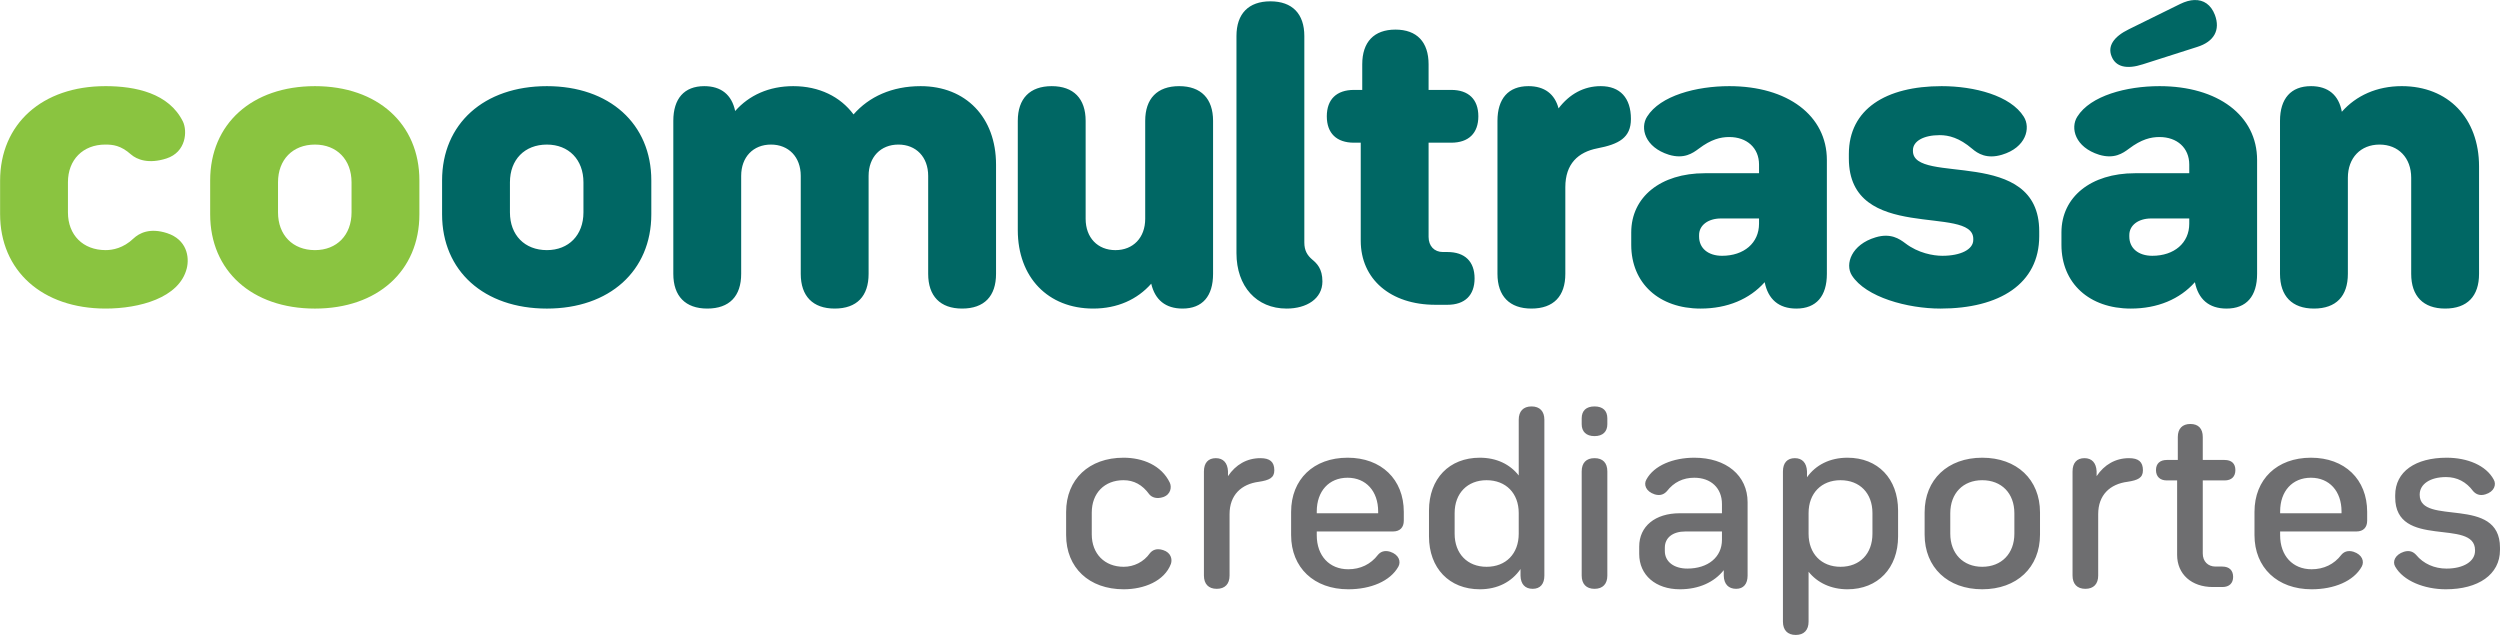
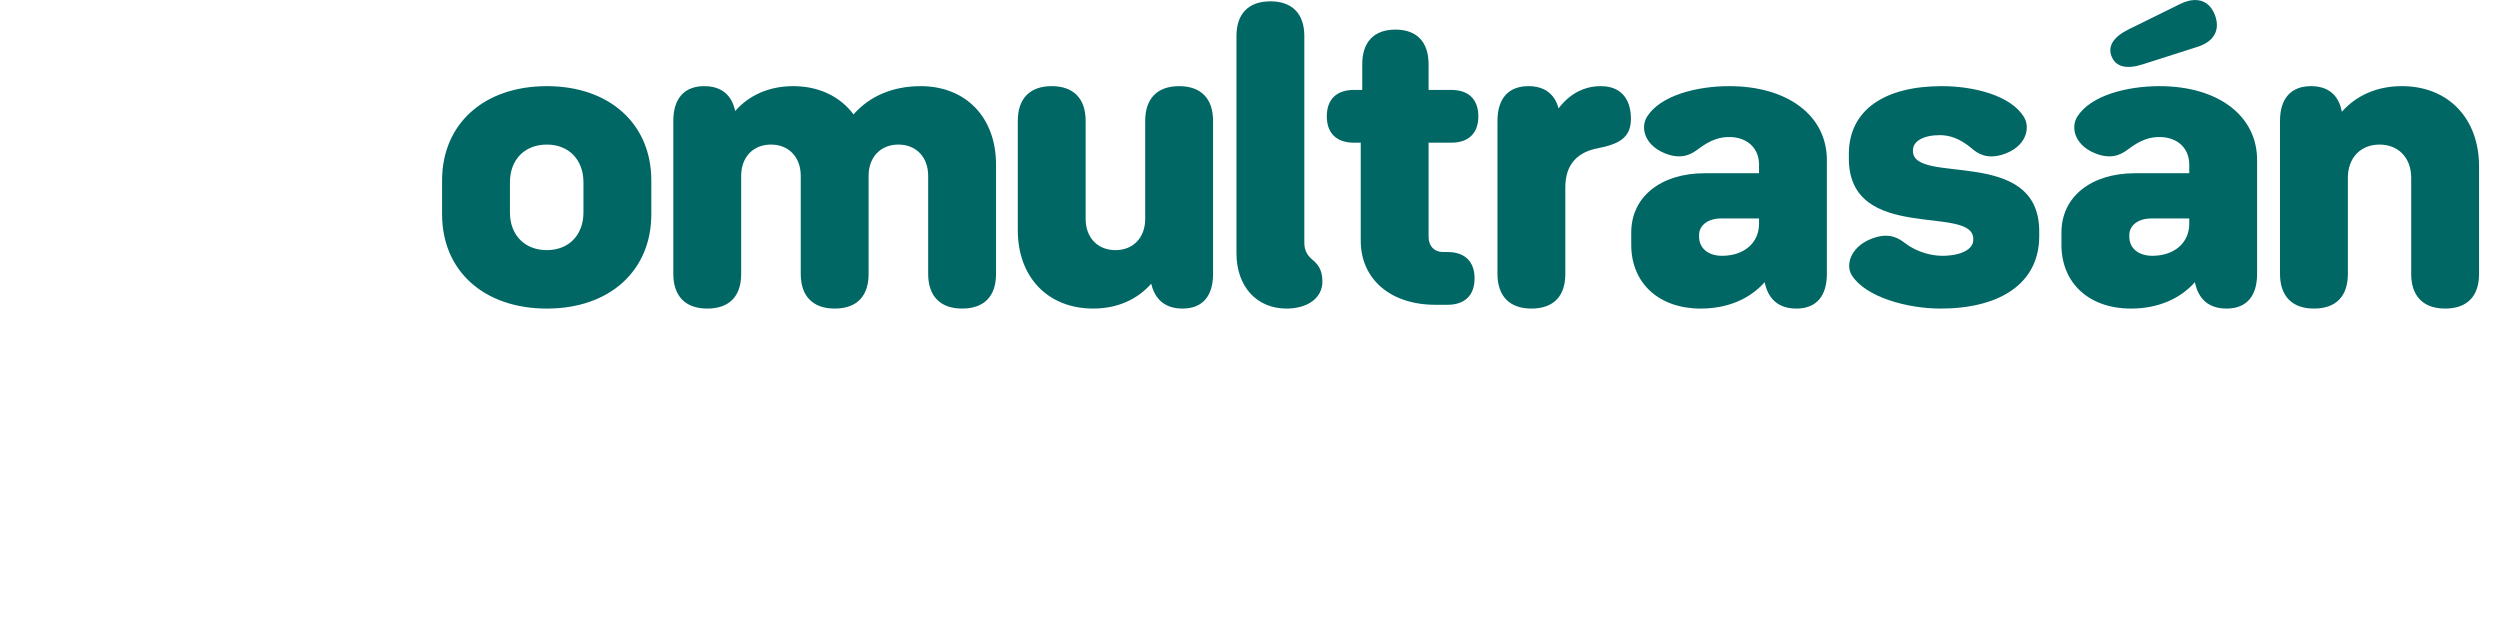
<svg xmlns="http://www.w3.org/2000/svg" version="1.1" id="svg1" width="1000" height="253.974" viewBox="0 0 1000 253.974" xml:space="preserve">
  <defs id="defs1" />
  <g id="g1">
    <g id="g32" transform="matrix(2.878,0,0,2.878,-1260.899,-239.889)">
      <path id="path15" style="font-weight:900;font-size:117.264px;font-family:'Bw Seido Round DEMO';-inkscape-font-specification:'Bw Seido Round DEMO Heavy';fill:#006764;fill-opacity:1;stroke-width:0.447;paint-order:stroke fill markers" d="m 743.09,83.357 c -0.596,0.023 -1.253,0.203 -1.957,0.547 l -7.127,3.51 c -2.148,1.048 -2.987,2.359 -2.41,3.773 0.576,1.467 2.097,1.833 4.35,1.1 l 7.545,-2.41 c 2.358,-0.734 3.249,-2.357 2.463,-4.453 -0.54,-1.405 -1.552,-2.117 -2.863,-2.066 z m -128.408,0.18 c -3.039,0 -4.715,1.729 -4.715,4.82 v 30.18 c 0,4.611 2.777,7.703 6.969,7.703 2.777,0 4.977,-1.363 4.977,-3.773 0,-1.781 -0.785,-2.515 -1.414,-3.039 -0.681,-0.576 -1.1,-1.257 -1.1,-2.357 V 88.357 c 0,-3.091 -1.678,-4.82 -4.717,-4.82 z m 17.377,3.93 c -2.987,0 -4.611,1.729 -4.611,4.82 v 3.562 h -1.152 c -2.41,0 -3.773,1.31 -3.773,3.668 0,2.358 1.363,3.668 3.773,3.668 h 0.943 v 13.623 c 0,5.344 4.138,8.906 10.373,8.906 h 1.678 c 2.41,0 3.771,-1.31 3.771,-3.668 0,-2.358 -1.361,-3.666 -3.771,-3.666 h -0.629 c -1.205,0 -1.992,-0.84 -1.992,-2.098 v -13.098 h 3.145 c 2.41,0 3.771,-1.31 3.771,-3.668 0,-2.358 -1.361,-3.668 -3.771,-3.668 h -3.145 v -3.562 c 0,-3.091 -1.623,-4.82 -4.609,-4.82 z M 514.125,95.326 c -8.75,0 -14.566,5.24 -14.566,13.1 v 4.715 c 0,7.859 5.816,13.1 14.566,13.1 8.698,0 14.514,-5.24 14.514,-13.1 v -4.715 c 0,-7.859 -5.816,-13.1 -14.514,-13.1 z m 21.869,0 c -2.777,0 -4.297,1.729 -4.297,4.82 v 21.271 c 0,3.091 1.678,4.822 4.717,4.822 3.091,0 4.715,-1.731 4.715,-4.822 v -13.621 c 0,-2.62 1.676,-4.35 4.139,-4.35 2.463,0 4.141,1.73 4.141,4.35 v 13.621 c 0,3.091 1.676,4.822 4.715,4.822 3.091,0 4.715,-1.731 4.715,-4.822 v -13.621 c 0,-2.62 1.678,-4.35 4.141,-4.35 2.463,0 4.139,1.73 4.139,4.35 v 13.621 c 0,3.091 1.676,4.822 4.715,4.822 3.091,0 4.717,-1.731 4.717,-4.822 v -15.193 c 0,-6.549 -4.191,-10.898 -10.479,-10.898 -3.982,0 -7.178,1.467 -9.326,3.93 -1.834,-2.463 -4.769,-3.93 -8.385,-3.93 -3.353,0 -6.13,1.256 -8.068,3.457 -0.472,-2.253 -1.939,-3.457 -4.297,-3.457 z m 48.295,0 c -3.039,0 -4.715,1.729 -4.715,4.82 v 15.195 c 0,6.549 4.191,10.898 10.479,10.898 3.353,0 6.13,-1.258 8.068,-3.459 0.524,2.253 1.992,3.459 4.35,3.459 2.777,0 4.244,-1.731 4.244,-4.822 v -21.271 c 0,-3.091 -1.678,-4.82 -4.717,-4.82 -3.039,0 -4.715,1.729 -4.715,4.82 v 13.623 c 0,2.62 -1.676,4.348 -4.139,4.348 -2.463,0 -4.139,-1.728 -4.139,-4.348 v -13.623 c 0,-3.091 -1.678,-4.82 -4.717,-4.82 z m 66.25,0 c -2.777,0 -4.297,1.729 -4.297,4.82 v 21.271 c 0,3.091 1.678,4.822 4.717,4.822 3.091,0 4.715,-1.731 4.715,-4.822 v -12.051 c 0,-3.248 1.783,-4.873 4.455,-5.396 2.987,-0.576 4.662,-1.466 4.662,-4.086 0,-2.934 -1.519,-4.559 -4.191,-4.559 -2.358,0 -4.35,1.101 -5.869,3.092 -0.524,-1.991 -1.938,-3.092 -4.191,-3.092 z m 27.916,0 c -4.558,0 -9.588,1.31 -11.422,4.244 -0.996,1.572 -0.314,4.243 3.039,5.291 2.096,0.629 3.3,-0.209 4.139,-0.838 1.729,-1.31 3.039,-1.625 4.244,-1.625 2.463,0 4.141,1.521 4.141,3.826 v 1.205 h -7.545 c -6.13,0 -10.217,3.301 -10.217,8.227 v 1.729 c 0,5.344 3.875,8.855 9.639,8.855 3.72,0 6.812,-1.31 8.908,-3.668 0.472,2.358 1.938,3.668 4.4,3.668 2.777,0 4.244,-1.731 4.244,-4.822 V 105.596 c 0,-6.183 -5.449,-10.27 -13.57,-10.27 z m 29.516,0 c -7.754,0 -12.891,3.197 -12.891,9.432 v 0.627 c 0,11.841 17.291,6.342 17.291,11.162 v 0.156 c 0,1.31 -1.73,2.201 -4.297,2.201 -1.257,0 -3.353,-0.368 -5.135,-1.73 -0.838,-0.629 -2.043,-1.465 -4.139,-0.836 -3.353,0.996 -4.296,3.719 -3.301,5.291 1.939,3.039 7.754,4.611 12.312,4.611 8.226,0 13.727,-3.459 13.727,-10.061 v -0.682 c 0,-11.894 -17.551,-6.34 -17.551,-11.16 v -0.105 c 0,-1.257 1.466,-2.096 3.719,-2.096 1.257,0 2.724,0.367 4.506,1.887 0.786,0.681 2.045,1.467 4.141,0.838 3.353,-0.996 4.033,-3.719 3.037,-5.291 -1.834,-2.934 -6.862,-4.244 -11.42,-4.244 z m 30.279,0 c -4.558,0 -9.588,1.31 -11.422,4.244 -0.996,1.572 -0.314,4.243 3.039,5.291 2.096,0.629 3.3,-0.209 4.139,-0.838 1.729,-1.31 3.039,-1.625 4.244,-1.625 2.463,0 4.141,1.521 4.141,3.826 v 1.205 h -7.545 c -6.13,0 -10.219,3.301 -10.219,8.227 v 1.729 c 0,5.344 3.877,8.855 9.641,8.855 3.72,0 6.812,-1.31 8.908,-3.668 0.472,2.358 1.938,3.668 4.4,3.668 2.777,0 4.244,-1.731 4.244,-4.822 V 105.596 c 0,-6.183 -5.449,-10.27 -13.57,-10.27 z m 21.051,0 c -2.777,0 -4.297,1.729 -4.297,4.82 v 21.271 c 0,3.091 1.678,4.822 4.717,4.822 3.091,0 4.715,-1.731 4.715,-4.822 v -13.359 c 0,-2.777 1.781,-4.611 4.4,-4.611 2.62,0 4.402,1.834 4.402,4.611 v 13.359 c 0,3.091 1.676,4.822 4.715,4.822 3.091,0 4.715,-1.731 4.715,-4.822 v -14.932 c 0,-6.707 -4.296,-11.16 -10.74,-11.16 -3.458,0 -6.339,1.31 -8.33,3.562 -0.419,-2.305 -1.887,-3.562 -4.297,-3.562 z M 514.125,103.447 c 3.039,0 5.082,2.097 5.082,5.24 v 4.191 c 0,3.144 -2.043,5.238 -5.082,5.238 -3.091,0 -5.135,-2.095 -5.135,-5.238 v -4.191 c 0,-3.144 2.043,-5.24 5.135,-5.24 z m 163.178,10.27 h 5.293 v 0.734 c 0,2.672 -2.098,4.453 -5.137,4.453 -1.939,0 -3.195,-1.05 -3.195,-2.674 v -0.209 c 0,-1.362 1.258,-2.305 3.039,-2.305 z m 59.795,0 h 5.293 v 0.734 c 0,2.672 -2.096,4.453 -5.135,4.453 -1.939,0 -3.197,-1.05 -3.197,-2.674 v -0.209 c 0,-1.362 1.258,-2.305 3.039,-2.305 z" />
-       <path id="path6" style="font-weight:900;font-size:117.264px;font-family:'Bw Seido Round DEMO';-inkscape-font-specification:'Bw Seido Round DEMO Heavy';fill:#8ac440;fill-opacity:1;stroke-width:0.447;paint-order:stroke fill markers" d="m 452.746,95.326 c -8.75,0 -14.617,5.241 -14.617,13.152 v 4.609 c 0,7.912 5.868,13.152 14.67,13.152 4.663,0 10.218,-1.468 11.266,-5.555 0.419,-1.624 -5e-5,-4.035 -2.725,-4.926 -2.41,-0.786 -3.878,8e-4 -4.664,0.734 -1.415,1.362 -2.934,1.623 -3.877,1.623 -3.144,0 -5.24,-2.095 -5.24,-5.238 v -4.191 c 0,-3.144 2.096,-5.24 5.188,-5.24 1.048,0 2.15,0.106 3.564,1.363 0.838,0.734 2.461,1.36 4.924,0.574 2.777,-0.891 2.933,-3.825 2.305,-5.135 -1.939,-3.93 -6.549,-4.924 -10.793,-4.924 z m 29.145,0 c -8.75,0 -14.564,5.24 -14.564,13.1 v 4.715 c 0,7.859 5.814,13.1 14.564,13.1 8.698,0 14.514,-5.24 14.514,-13.1 v -4.715 c 0,-7.859 -5.816,-13.1 -14.514,-13.1 z m 0,8.121 c 3.039,0 5.084,2.097 5.084,5.24 v 4.191 c 0,3.144 -2.045,5.238 -5.084,5.238 -3.091,0 -5.135,-2.095 -5.135,-5.238 v -4.191 c 0,-3.144 2.043,-5.24 5.135,-5.24 z" />
    </g>
-     <path id="path10" style="font-weight:500;font-size:31.407px;font-family:'Bw Seido Round DEMO';-inkscape-font-specification:'Bw Seido Round DEMO Medium';fill:#6e6e70;stroke-width:7.497;paint-order:stroke fill markers" d="m 612.616,162.571 c -3.329,0 -5.124,1.98 -5.124,5.309 v 22.313 c -3.508,-4.498 -8.906,-7.108 -15.563,-7.108 -12.235,0 -20.335,8.365 -20.335,21.139 v 10.343 c 0,12.684 8.1,21.145 20.335,21.145 7.107,0 12.769,-2.969 16.278,-8.097 v 2.699 c 0.09,3.329 1.803,5.214 4.862,5.214 3.059,0 4.677,-1.974 4.677,-5.303 v -62.345 c 0,-3.329 -1.801,-5.309 -5.13,-5.309 z m 25.191,0 c -3.329,0 -5.13,1.708 -5.13,4.767 v 2.341 c 0,2.969 1.801,4.767 5.13,4.767 3.329,0 5.13,-1.798 5.13,-4.767 v -2.341 c 0,-3.059 -1.801,-4.767 -5.13,-4.767 z m 238.351,7.019 c -3.239,0 -5.035,1.891 -5.035,5.219 v 9.176 h -4.409 c -2.699,0 -4.32,1.437 -4.32,4.046 0,2.609 1.621,4.141 4.32,4.141 h 4.135 v 29.773 c 0,7.737 5.759,12.869 14.305,12.869 h 3.777 c 2.789,0 4.32,-1.532 4.32,-4.051 0,-2.609 -1.531,-4.135 -4.32,-4.135 h -2.699 c -3.059,0 -5.124,-2.071 -5.124,-5.219 v -29.236 h 8.723 c 2.789,0 4.32,-1.532 4.32,-4.141 0,-2.609 -1.531,-4.046 -4.32,-4.046 h -8.723 v -9.176 c 0,-3.329 -1.712,-5.219 -4.951,-5.219 z m -426.768,13.495 c -13.764,0 -22.939,8.637 -22.939,21.681 v 9.265 c 0,13.044 9.174,21.681 23.028,21.681 8.096,0 16.284,-3.243 18.893,-10.17 0.63,-1.889 -0.004,-4.498 -3.062,-5.487 -2.699,-0.9 -4.313,0.004 -5.303,1.173 -2.519,3.598 -6.48,5.487 -10.528,5.487 -7.647,0 -12.774,-5.222 -12.774,-12.959 v -8.723 c 0,-7.827 5.128,-12.953 12.685,-12.953 4.138,0 7.555,1.798 10.343,5.666 0.99,1.169 2.878,1.978 5.577,1.078 3.059,-1.08 3.419,-4.046 2.61,-5.756 -3.328,-6.927 -10.793,-9.986 -18.53,-9.986 z m 89.637,0 c -13.584,0 -22.581,8.637 -22.581,21.681 v 9.265 c 0,13.044 9.181,21.681 22.855,21.681 8.996,0 16.822,-3.239 20.061,-9.086 1.08,-1.979 0.268,-4.771 -3.33,-5.94 -2.429,-0.72 -3.956,0.178 -4.856,1.257 -2.879,3.778 -7.017,5.761 -11.875,5.761 -7.557,0 -12.595,-5.398 -12.595,-13.584 v -1.531 h 30.494 c 2.789,0 4.32,-1.621 4.32,-4.32 v -3.504 c 0,-13.044 -8.998,-21.681 -22.492,-21.681 z m 138.694,0 c -8.366,0 -16.103,3.055 -19.161,8.723 -1.169,1.979 -0.268,4.771 3.33,5.94 2.429,0.72 3.866,-0.183 4.856,-1.263 2.789,-3.598 6.477,-5.392 10.975,-5.392 6.657,0 11.064,4.135 11.064,10.522 v 3.688 H 671.877 c -9.806,0 -16.194,5.22 -16.194,13.316 v 2.967 c 0,8.456 6.568,14.126 16.283,14.126 7.647,0 13.762,-2.882 17.541,-7.65 v 2.252 c 0.09,3.329 1.887,5.214 4.945,5.214 2.969,0 4.588,-1.974 4.588,-5.303 v -29.331 c 0,-10.705 -8.544,-17.809 -21.318,-17.809 z m 61.273,0 c -7.017,0 -12.686,2.875 -16.194,7.823 v -2.425 c -0.18,-3.329 -1.887,-5.219 -4.856,-5.219 -3.059,0 -4.767,1.89 -4.767,5.309 v 60.093 c 0,3.329 1.796,5.309 5.124,5.309 3.329,0 5.13,-1.98 5.13,-5.309 v -19.972 c 3.508,4.408 8.996,7.019 15.563,7.019 12.145,0 20.24,-8.461 20.24,-21.145 v -10.343 c 0,-12.774 -8.095,-21.139 -20.24,-21.139 z m 53.891,0 c -13.764,0 -23.034,8.726 -23.034,21.86 v 8.907 c 0,13.134 9.27,21.86 23.034,21.86 13.854,0 23.118,-8.726 23.118,-21.86 v -8.907 c 0,-13.134 -9.264,-21.86 -23.118,-21.86 z m 131.492,0 c -13.584,0 -22.581,8.631 -22.581,21.676 v 9.271 c 0,13.044 9.175,21.681 22.849,21.681 8.996,0 16.822,-3.239 20.061,-9.086 1.08,-1.979 0.273,-4.765 -3.325,-5.934 -2.429,-0.72 -3.956,0.178 -4.856,1.257 -2.879,3.778 -7.022,5.756 -11.88,5.756 -7.557,0 -12.59,-5.398 -12.59,-13.584 v -1.531 h 30.494 c 2.789,0 4.32,-1.615 4.32,-4.314 v -3.515 c 0,-13.044 -8.997,-21.676 -22.492,-21.676 z m 54.299,0 c -12.415,0 -20.597,5.485 -20.597,15.021 v 0.81 c 0,20.961 31.935,8.191 31.935,21.145 v 0.268 c 0,4.228 -4.59,7.108 -11.428,7.108 -4.768,0 -9.174,-1.889 -12.143,-5.487 -0.99,-1.08 -2.427,-1.977 -4.856,-1.257 -3.598,1.169 -4.679,3.955 -3.509,5.934 3.239,5.758 11.693,9.086 20.24,9.086 12.954,0 21.681,-5.846 21.681,-15.741 v -0.905 c 0,-21.141 -32.12,-8.455 -32.12,-21.139 v -0.089 c 0,-4.228 4.23,-7.013 10.528,-7.013 4.408,0 8.097,1.888 10.885,5.666 0.99,1.08 2.523,1.977 4.862,1.257 3.599,-1.08 4.494,-3.955 3.325,-5.934 -3.059,-5.668 -10.527,-8.728 -18.804,-8.728 z m -492.337,0.179 c -3.059,0 -4.767,1.89 -4.767,5.309 v 41.653 c 0,3.329 1.801,5.303 5.13,5.303 3.329,0 5.124,-1.974 5.124,-5.303 v -24.559 c 0,-7.647 4.678,-12.059 11.785,-12.959 4.048,-0.63 6.119,-1.529 6.119,-4.588 0,-3.418 -1.799,-4.856 -5.577,-4.856 -5.398,0 -9.894,2.609 -12.953,7.197 v -1.978 c -0.18,-3.329 -1.893,-5.219 -4.862,-5.219 z m 151.469,0 c -3.329,0 -5.13,1.89 -5.13,5.309 v 41.653 c 0,3.329 1.801,5.303 5.13,5.303 3.329,0 5.13,-1.974 5.13,-5.303 V 188.572 c 0,-3.418 -1.801,-5.309 -5.13,-5.309 z m 195.983,0 c -3.059,0 -4.772,1.89 -4.772,5.309 v 41.653 c 0,3.329 1.801,5.303 5.13,5.303 3.329,0 5.13,-1.974 5.13,-5.303 v -24.559 c 0,-7.647 4.678,-12.059 11.785,-12.959 4.048,-0.63 6.113,-1.529 6.113,-4.588 0,-3.418 -1.798,-4.856 -5.577,-4.856 -5.398,0 -9.894,2.609 -12.953,7.197 v -1.978 c -0.18,-3.329 -1.887,-5.219 -4.856,-5.219 z m -294.762,7.829 c 7.377,0 12.238,5.393 12.238,13.489 v 0.721 h -24.559 v -0.721 c 0,-8.096 4.855,-13.489 12.322,-13.489 z m 385.349,0 c 7.377,0 12.238,5.393 12.238,13.489 v 0.726 H 912.055 v -0.726 c 0,-8.097 4.855,-13.489 12.322,-13.489 z m -329.749,0.989 c 7.737,0 12.864,5.215 12.864,13.132 v 8.276 c 0,8.006 -5.127,13.227 -12.864,13.227 -7.647,0 -12.774,-5.22 -12.774,-13.227 V 205.213 c 0,-7.917 5.128,-13.132 12.774,-13.132 z m 141.578,0 c 7.737,0 12.774,5.215 12.774,13.132 v 8.276 c 0,8.006 -5.038,13.227 -12.774,13.227 -7.647,0 -12.774,-5.22 -12.774,-13.227 V 205.213 c 0,-7.917 5.128,-13.132 12.774,-13.132 z m 56.679,0 c 7.737,0 12.864,5.215 12.864,13.221 v 8.186 c 0,7.917 -5.127,13.227 -12.864,13.227 -7.647,0 -12.774,-5.31 -12.774,-13.227 v -8.186 c 0,-8.006 5.128,-13.221 12.774,-13.221 z m -118.762,20.508 h 14.663 v 3.33 c 0,6.927 -5.576,11.511 -13.853,11.511 -5.398,0 -8.997,-2.785 -8.997,-7.013 v -1.352 c 0,-4.048 3.239,-6.477 8.186,-6.477 z" />
  </g>
</svg>